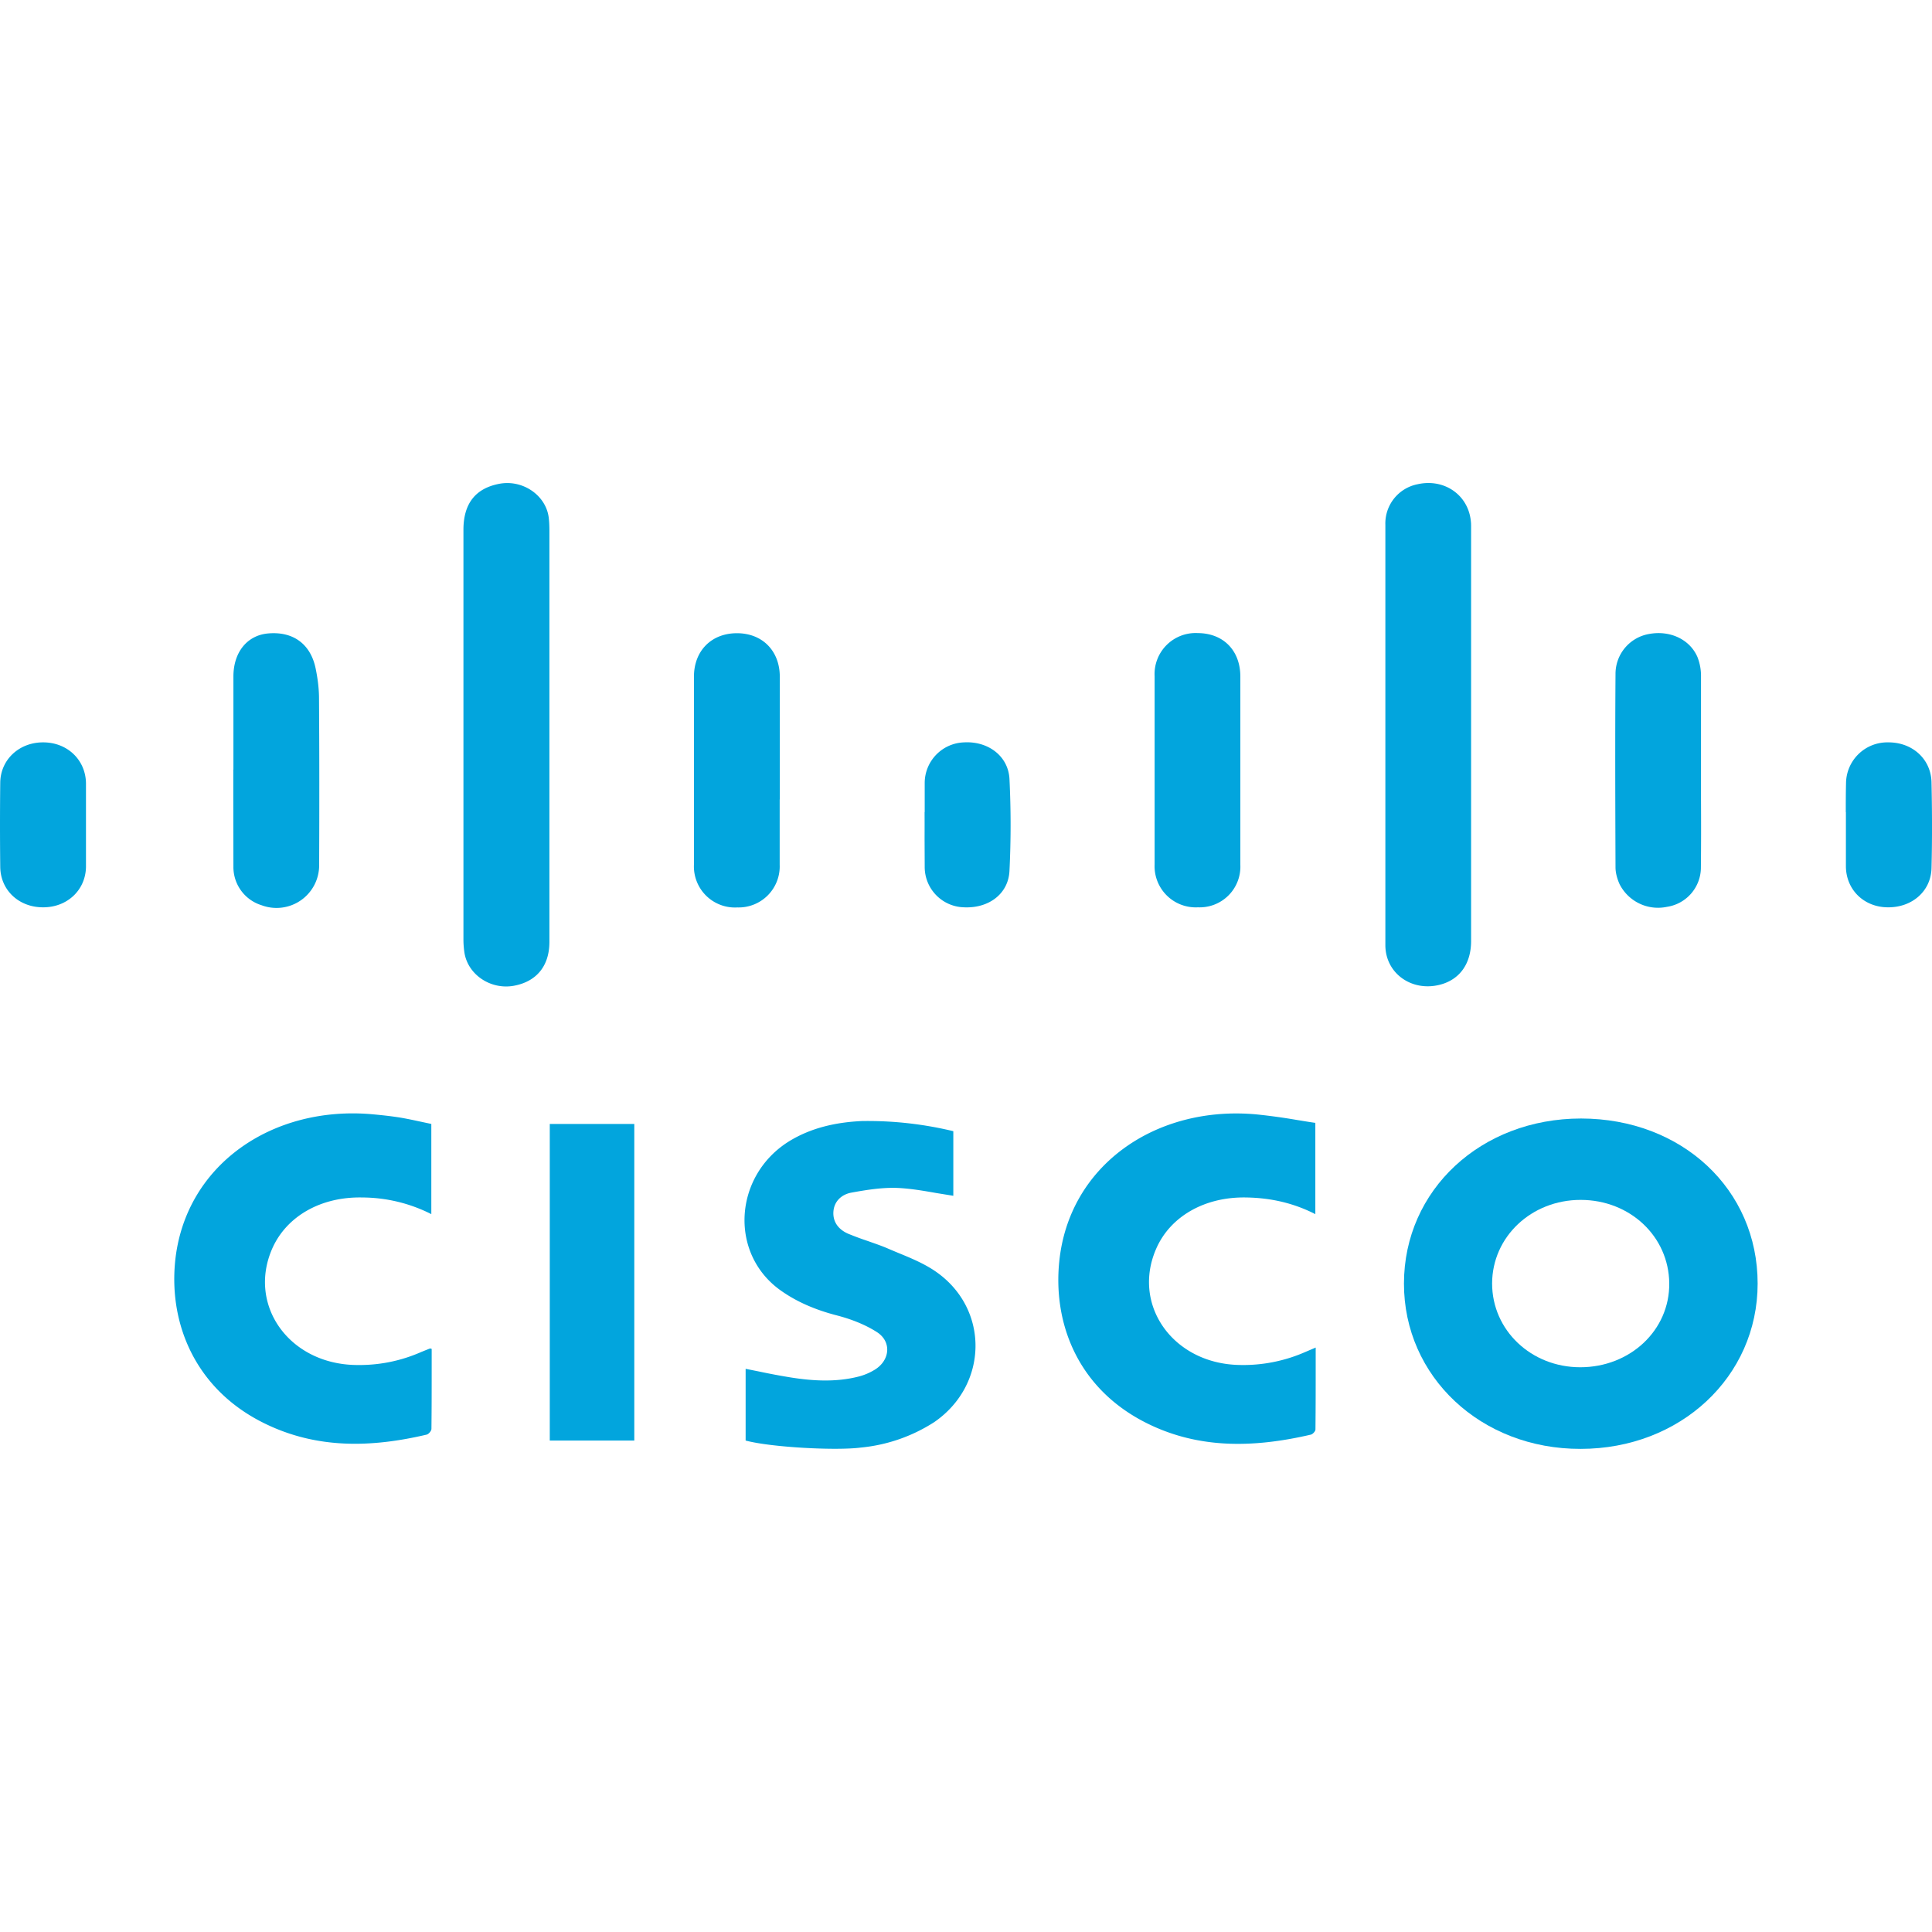
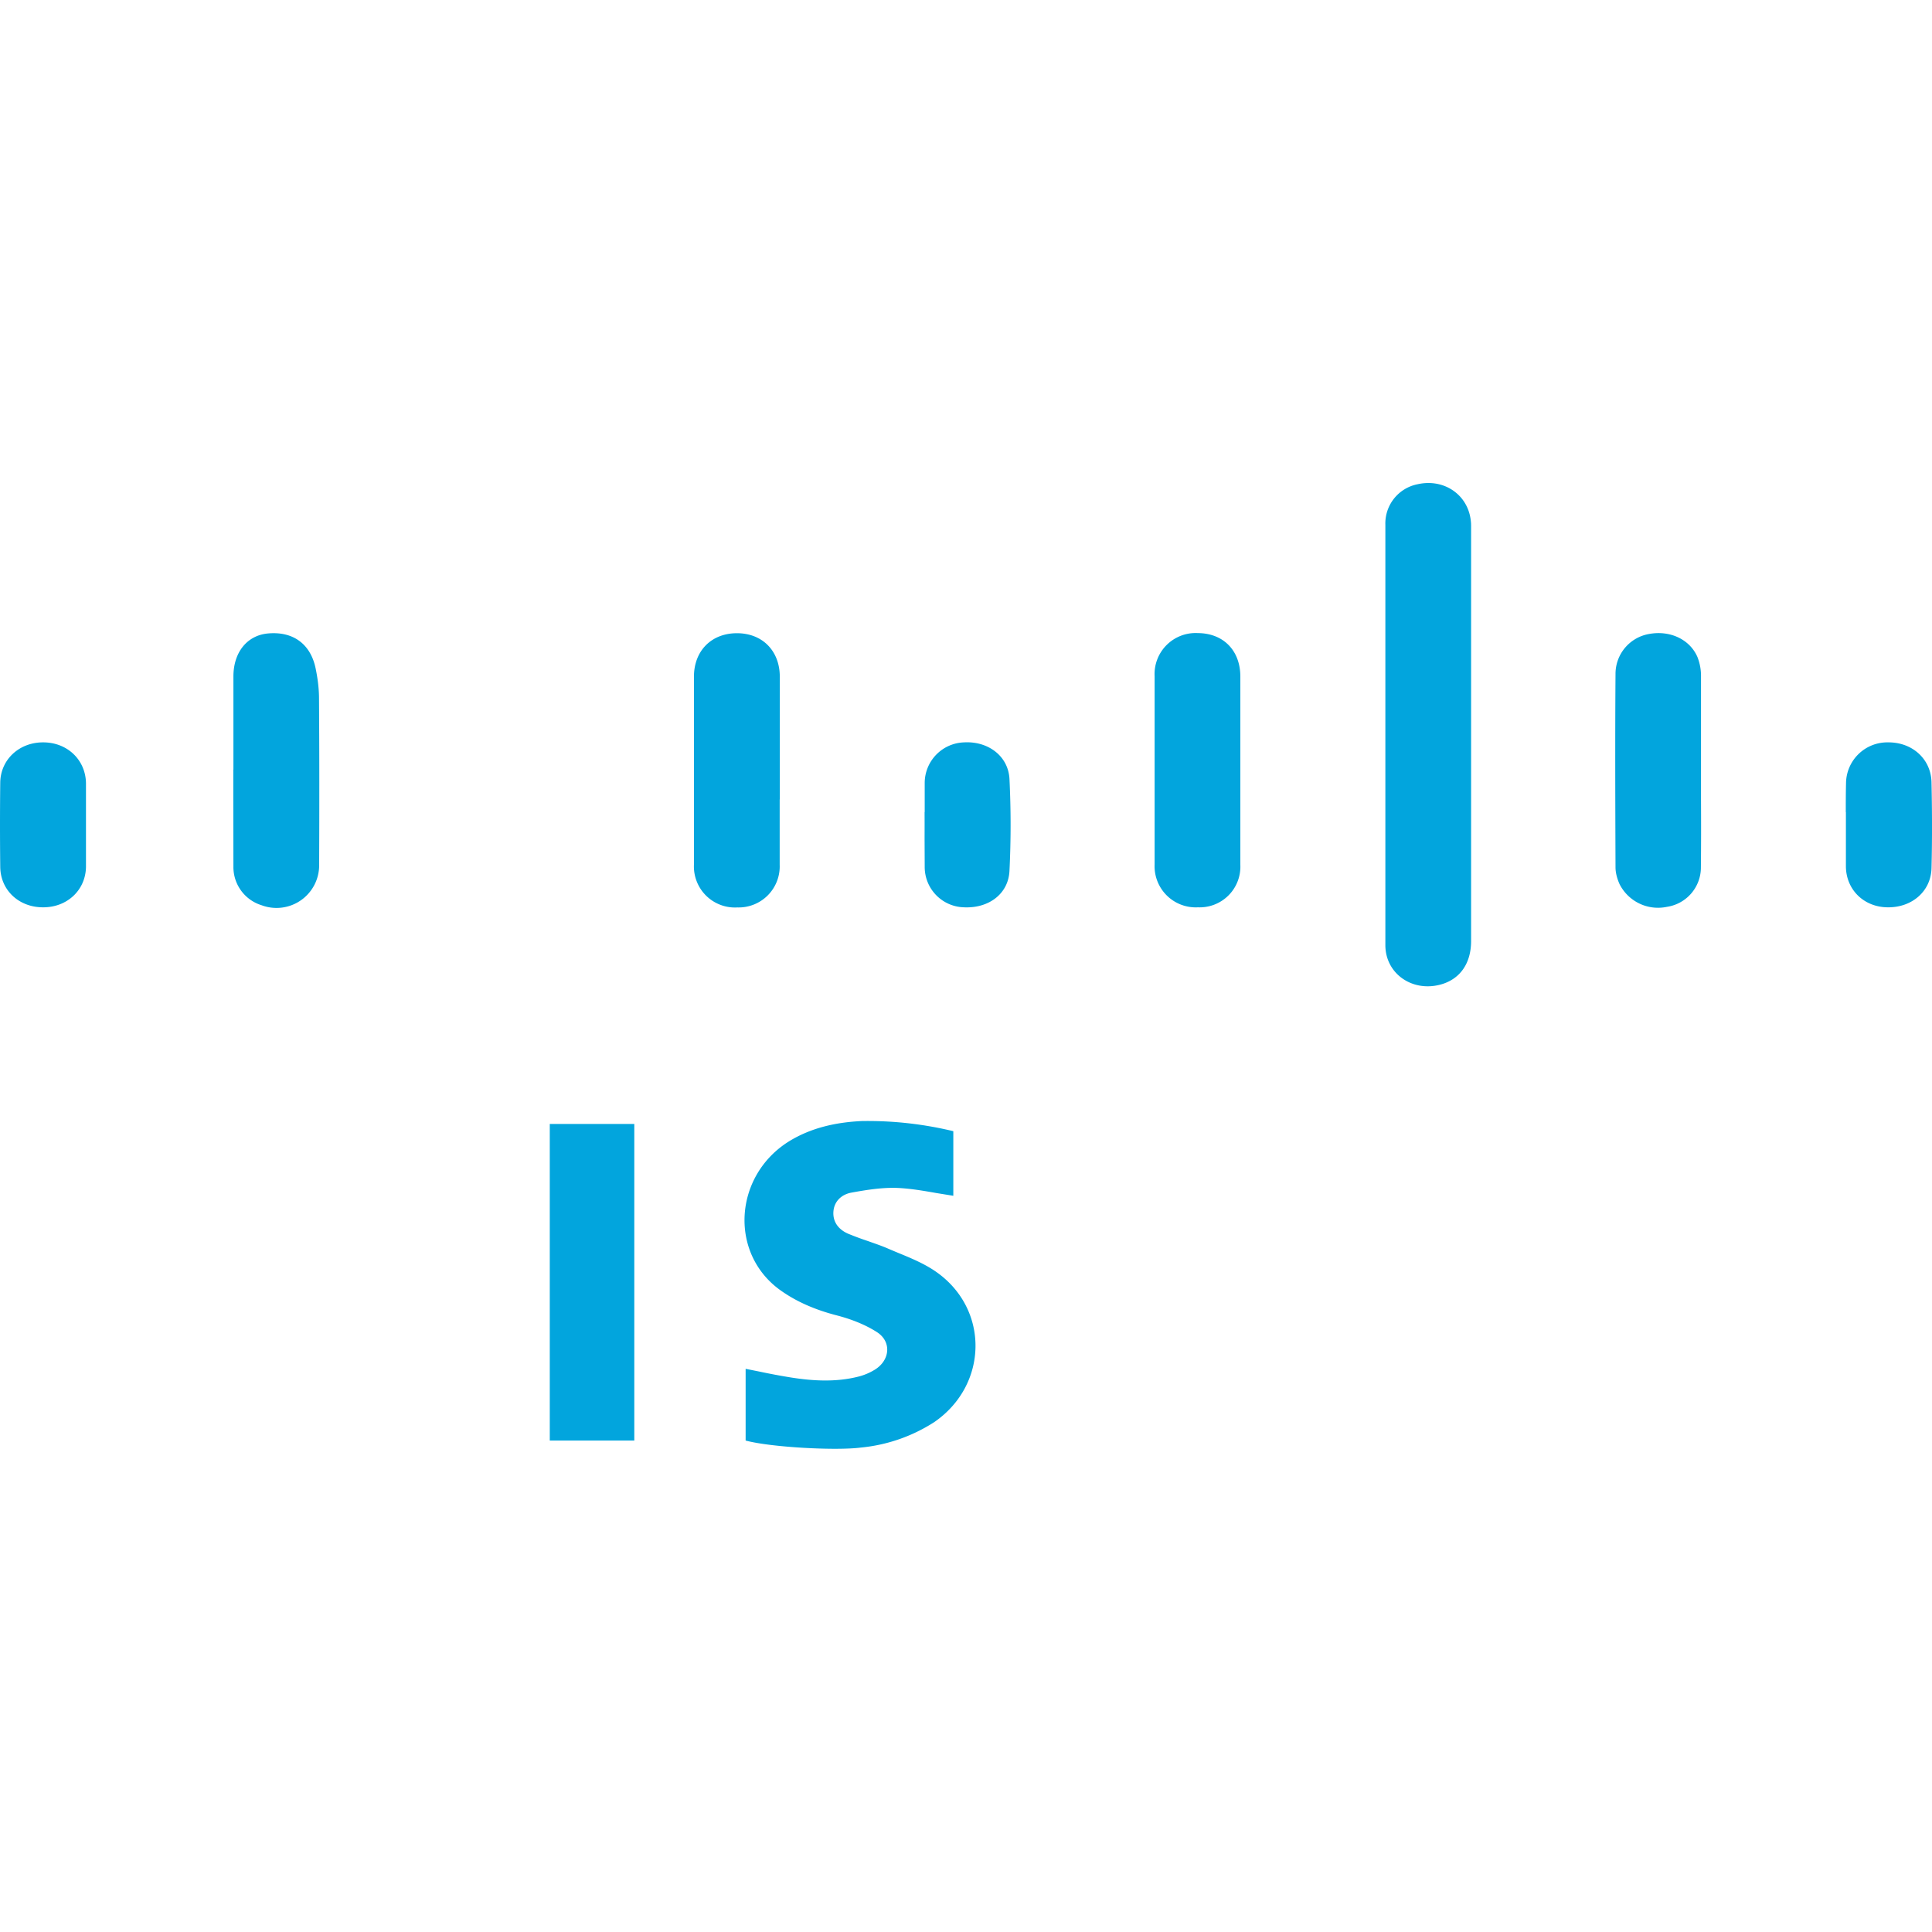
<svg xmlns="http://www.w3.org/2000/svg" width="800px" height="800px" viewBox="0 0 16 16" fill="none">
  <g fill="#02A5DD">
-     <path d="M4.55 6.579V7.8c0 .201-.108.33-.296.364-.192.034-.38-.093-.408-.276a.75.75 0 01-.008-.112V4.388c0-.217.099-.343.295-.381.193-.038.386.092.411.277.005.04.006.08.006.12V6.58zM3.572 9.308v.747a1.275 1.275 0 00-.573-.138c-.34-.007-.625.154-.744.422-.205.465.133.948.677.965.195.006.381-.03.558-.108l.062-.025.008-.003h.006l.009.003v.127c0 .178 0 .356-.002.535 0 .017-.023.044-.04.048-.455.107-.904.12-1.336-.09-.564-.273-.798-.807-.747-1.34.078-.798.8-1.298 1.635-1.223.076.007.152.015.227.027.06.01.12.023.18.036l.08.017zM10.893 10.055v-.756c-.052-.007-.102-.016-.153-.024a4.935 4.935 0 00-.334-.046c-.831-.077-1.555.42-1.634 1.222-.05.503.148 1.028.688 1.316.446.237.918.225 1.396.114.016-.004.038-.028.038-.043.002-.182.002-.364.002-.551v-.127l-.033.014-.054.023a1.277 1.277 0 01-.55.107c-.547-.013-.89-.5-.682-.967.118-.266.404-.427.744-.42.2.003.39.045.572.138z" />
-     <path fill-rule="evenodd" d="M14.556 10.63c0-.78-.626-1.366-1.462-1.367-.83 0-1.466.592-1.467 1.366-.001.772.638 1.372 1.463 1.37.826 0 1.466-.597 1.466-1.369zm-.732-.002c.004.387-.323.695-.737.695-.407 0-.73-.307-.73-.694.001-.386.325-.692.733-.692.409 0 .73.303.734.69z" clip-rule="evenodd" />
    <path d="M7.895 9.903v-.535a3.023 3.023 0 00-.757-.084c-.214.01-.419.055-.602.167-.46.285-.5.93-.072 1.235.139.099.295.163.464.207.117.03.237.076.336.14.122.08.106.233-.019.31a.488.488 0 01-.138.058c-.184.046-.37.036-.555.007a5.303 5.303 0 01-.262-.049l-.115-.023v.594c.208.056.749.085.955.058a1.36 1.36 0 00.606-.21c.448-.307.46-.935.017-1.245-.094-.066-.204-.112-.314-.157a6.167 6.167 0 01-.083-.035c-.055-.024-.112-.043-.168-.063a2.566 2.566 0 01-.162-.06c-.08-.034-.13-.097-.124-.184.006-.086.068-.142.148-.157.126-.023.256-.044.383-.039.107.005.213.023.32.042l.142.023zM11.473 5.547V7.83c.002.232.219.385.452.325.163-.042.258-.173.258-.362V4.366c0-.016 0-.032-.002-.049-.021-.218-.22-.356-.44-.307a.331.331 0 00-.268.337v1.2zM4.553 9.308h.7v2.622h-.7V9.308zM14.087 6.624V6.177v-.573a.425.425 0 00-.03-.164c-.064-.146-.227-.221-.398-.19a.335.335 0 00-.28.328c-.004.535-.002 1.07 0 1.605 0 .046.014.096.034.14a.357.357 0 00.392.187.33.33 0 00.281-.317c.002-.19.002-.38.001-.57zM10.272 6.622v.54a.337.337 0 01-.351.352.341.341 0 01-.359-.356V5.6a.34.34 0 01.358-.357c.211.001.352.144.352.36v1.018zM6.458 6.62v-.412-.605c-.001-.214-.145-.359-.355-.359s-.355.144-.356.358V7.16a.34.34 0 00.36.355.34.34 0 00.35-.354v-.54zM1.933 6.374v-.257-.514c0-.201.113-.341.286-.357.207-.019.353.086.395.29.017.082.028.167.028.25.003.458.003.915.001 1.372a.353.353 0 01-.476.339.331.331 0 01-.234-.32l-.001-.574v-.23zM7.657 6.725a23.847 23.847 0 010 .218l.001.237a.334.334 0 00.327.334c.203.009.366-.111.375-.302a7.751 7.751 0 000-.761c-.01-.19-.177-.314-.375-.303a.337.337 0 00-.327.335v.242zM.712 6.837v.344c-.004.192-.157.334-.356.333-.2 0-.352-.142-.354-.335a30.86 30.86 0 010-.697c.002-.192.158-.335.356-.334.199 0 .35.144.354.336v.353zM15.287 6.726V7.178c.003.192.15.334.345.336.202.003.36-.133.364-.326.006-.236.005-.472 0-.707-.003-.194-.158-.334-.358-.333a.342.342 0 00-.35.34c-.002.079-.002.159-.002.238z" />
  </g>
</svg>